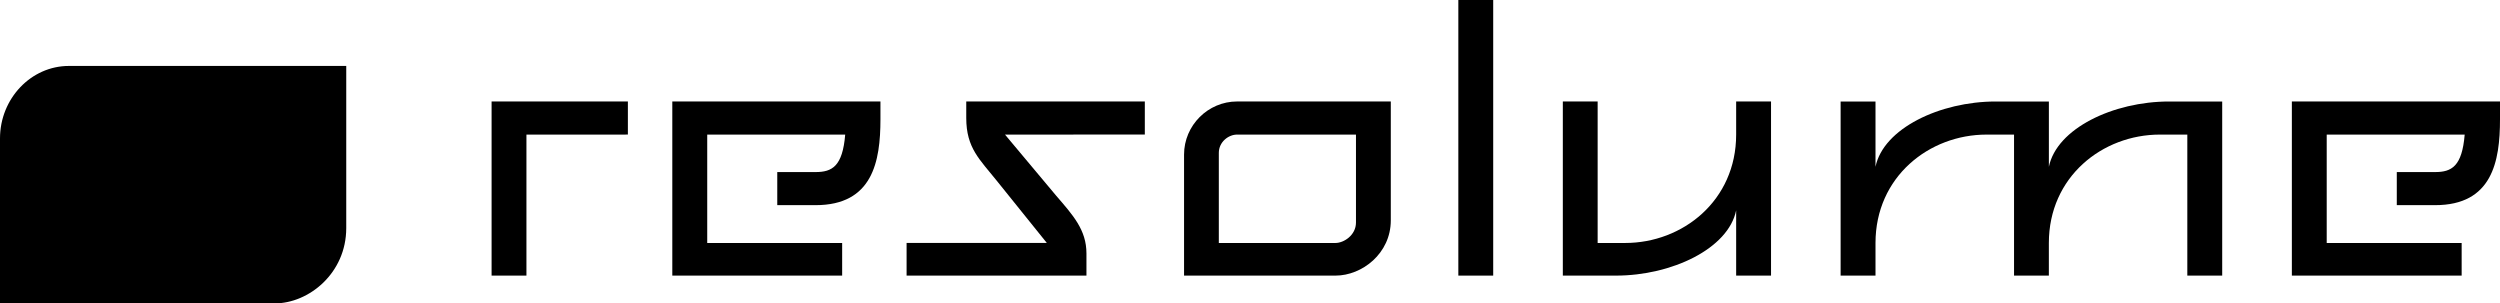
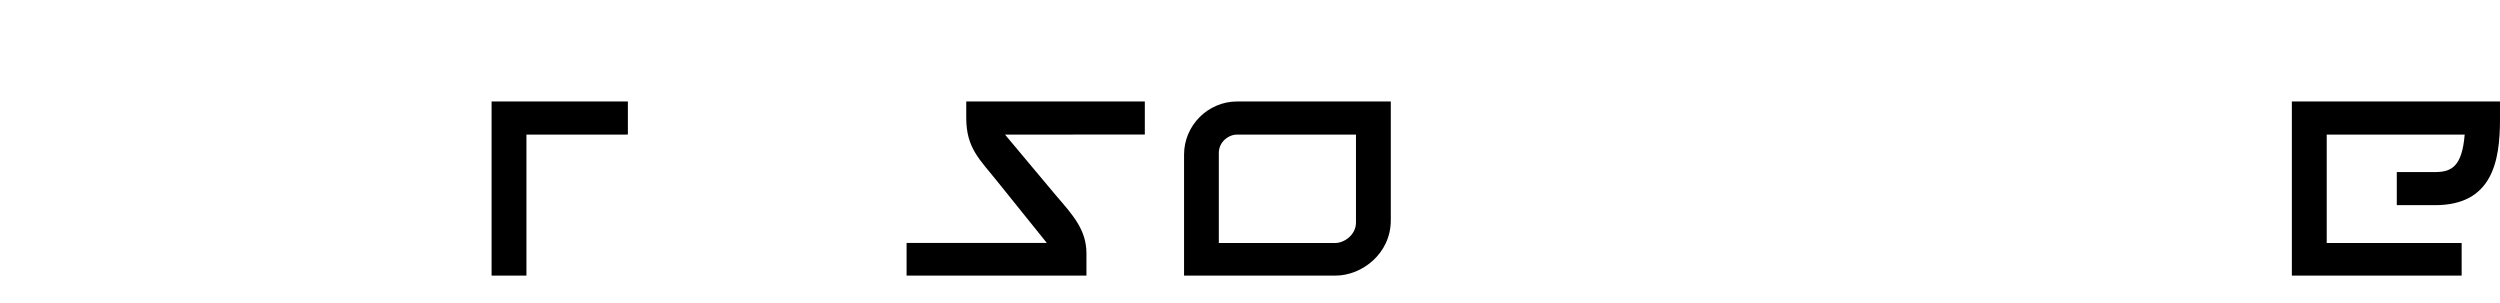
<svg xmlns="http://www.w3.org/2000/svg" version="1.1" id="Layer_1" x="0px" y="0px" width="263.375px" height="31.964px" viewBox="165.95 404.963 263.375 31.964" enable-background="new 165.95 404.963 263.375 31.964" xml:space="preserve">
  <g>
-     <path d="M202.427,428.992V411.91h-29.216c-3.995,0-7.261,3.443-7.261,7.637v17.38h28.922   C198.497,436.927,202.427,433.736,202.427,428.992z" />
    <g>
      <path d="M221.41,419.141c0,0,0,3.392,0,14.857h-3.671v-18.344h14.358v3.486L221.41,419.141L221.41,419.141z" />
-       <path d="M251.872,426.576h-4.037v-3.486h4.037c1.746,0,2.844-0.604,3.12-3.949h-14.536v11.419h14.215v3.438h-17.894v-18.343    h21.928v1.877C258.705,421.976,257.887,426.576,251.872,426.576z" />
      <path d="M271.825,419.141l5.376,6.419c1.784,2.07,3.206,3.619,3.206,6.105v2.332h-18.948v-3.438h14.775l-5.278-6.559    c-1.792-2.244-3.211-3.437-3.211-6.608v-1.74h18.812v3.486C275.225,419.141,271.825,419.141,271.825,419.141z" />
      <path d="M306.644,433.998H290.69v-12.75c0-3.075,2.52-5.595,5.59-5.595h16.19v12.524    C312.472,431.666,309.44,433.998,306.644,433.998z M308.804,419.141H296.28c-0.917,0-1.927,0.781-1.927,1.928v9.492h12.289    c0.879,0,2.16-0.818,2.16-2.154v-9.265H308.804z" />
-       <path d="M319.586,433.998v-29.035h3.673v29.035H319.586z" />
-       <path d="M348.854,433.998v-6.875c-0.824,4.035-6.789,6.875-12.662,6.875h-5.598v-18.344h3.668v14.907h2.895    c6.05,0,11.697-4.451,11.697-11.42v-3.486h3.674v18.344H348.854z" />
-       <path d="M396.384,433.998v-14.857h-2.89c-6.056,0-11.697,4.451-11.697,11.419v3.438h-3.668v-14.856h-2.899    c-6.049,0-11.696,4.45-11.696,11.42V434h-3.675v-18.344h3.675v6.879c0.829-4.039,6.793-6.879,12.661-6.879h5.604v6.879    c0.829-4.039,6.783-6.879,12.662-6.879h5.598V434h-3.674V433.998z" />
      <path d="M422.491,426.576h-4.039v-3.486h4.039c1.744,0,2.84-0.604,3.114-3.949h-14.536v11.419h14.216v3.438h-17.888v-18.343    h21.928v1.877C429.325,421.976,428.501,426.576,422.491,426.576z" />
    </g>
  </g>
</svg>